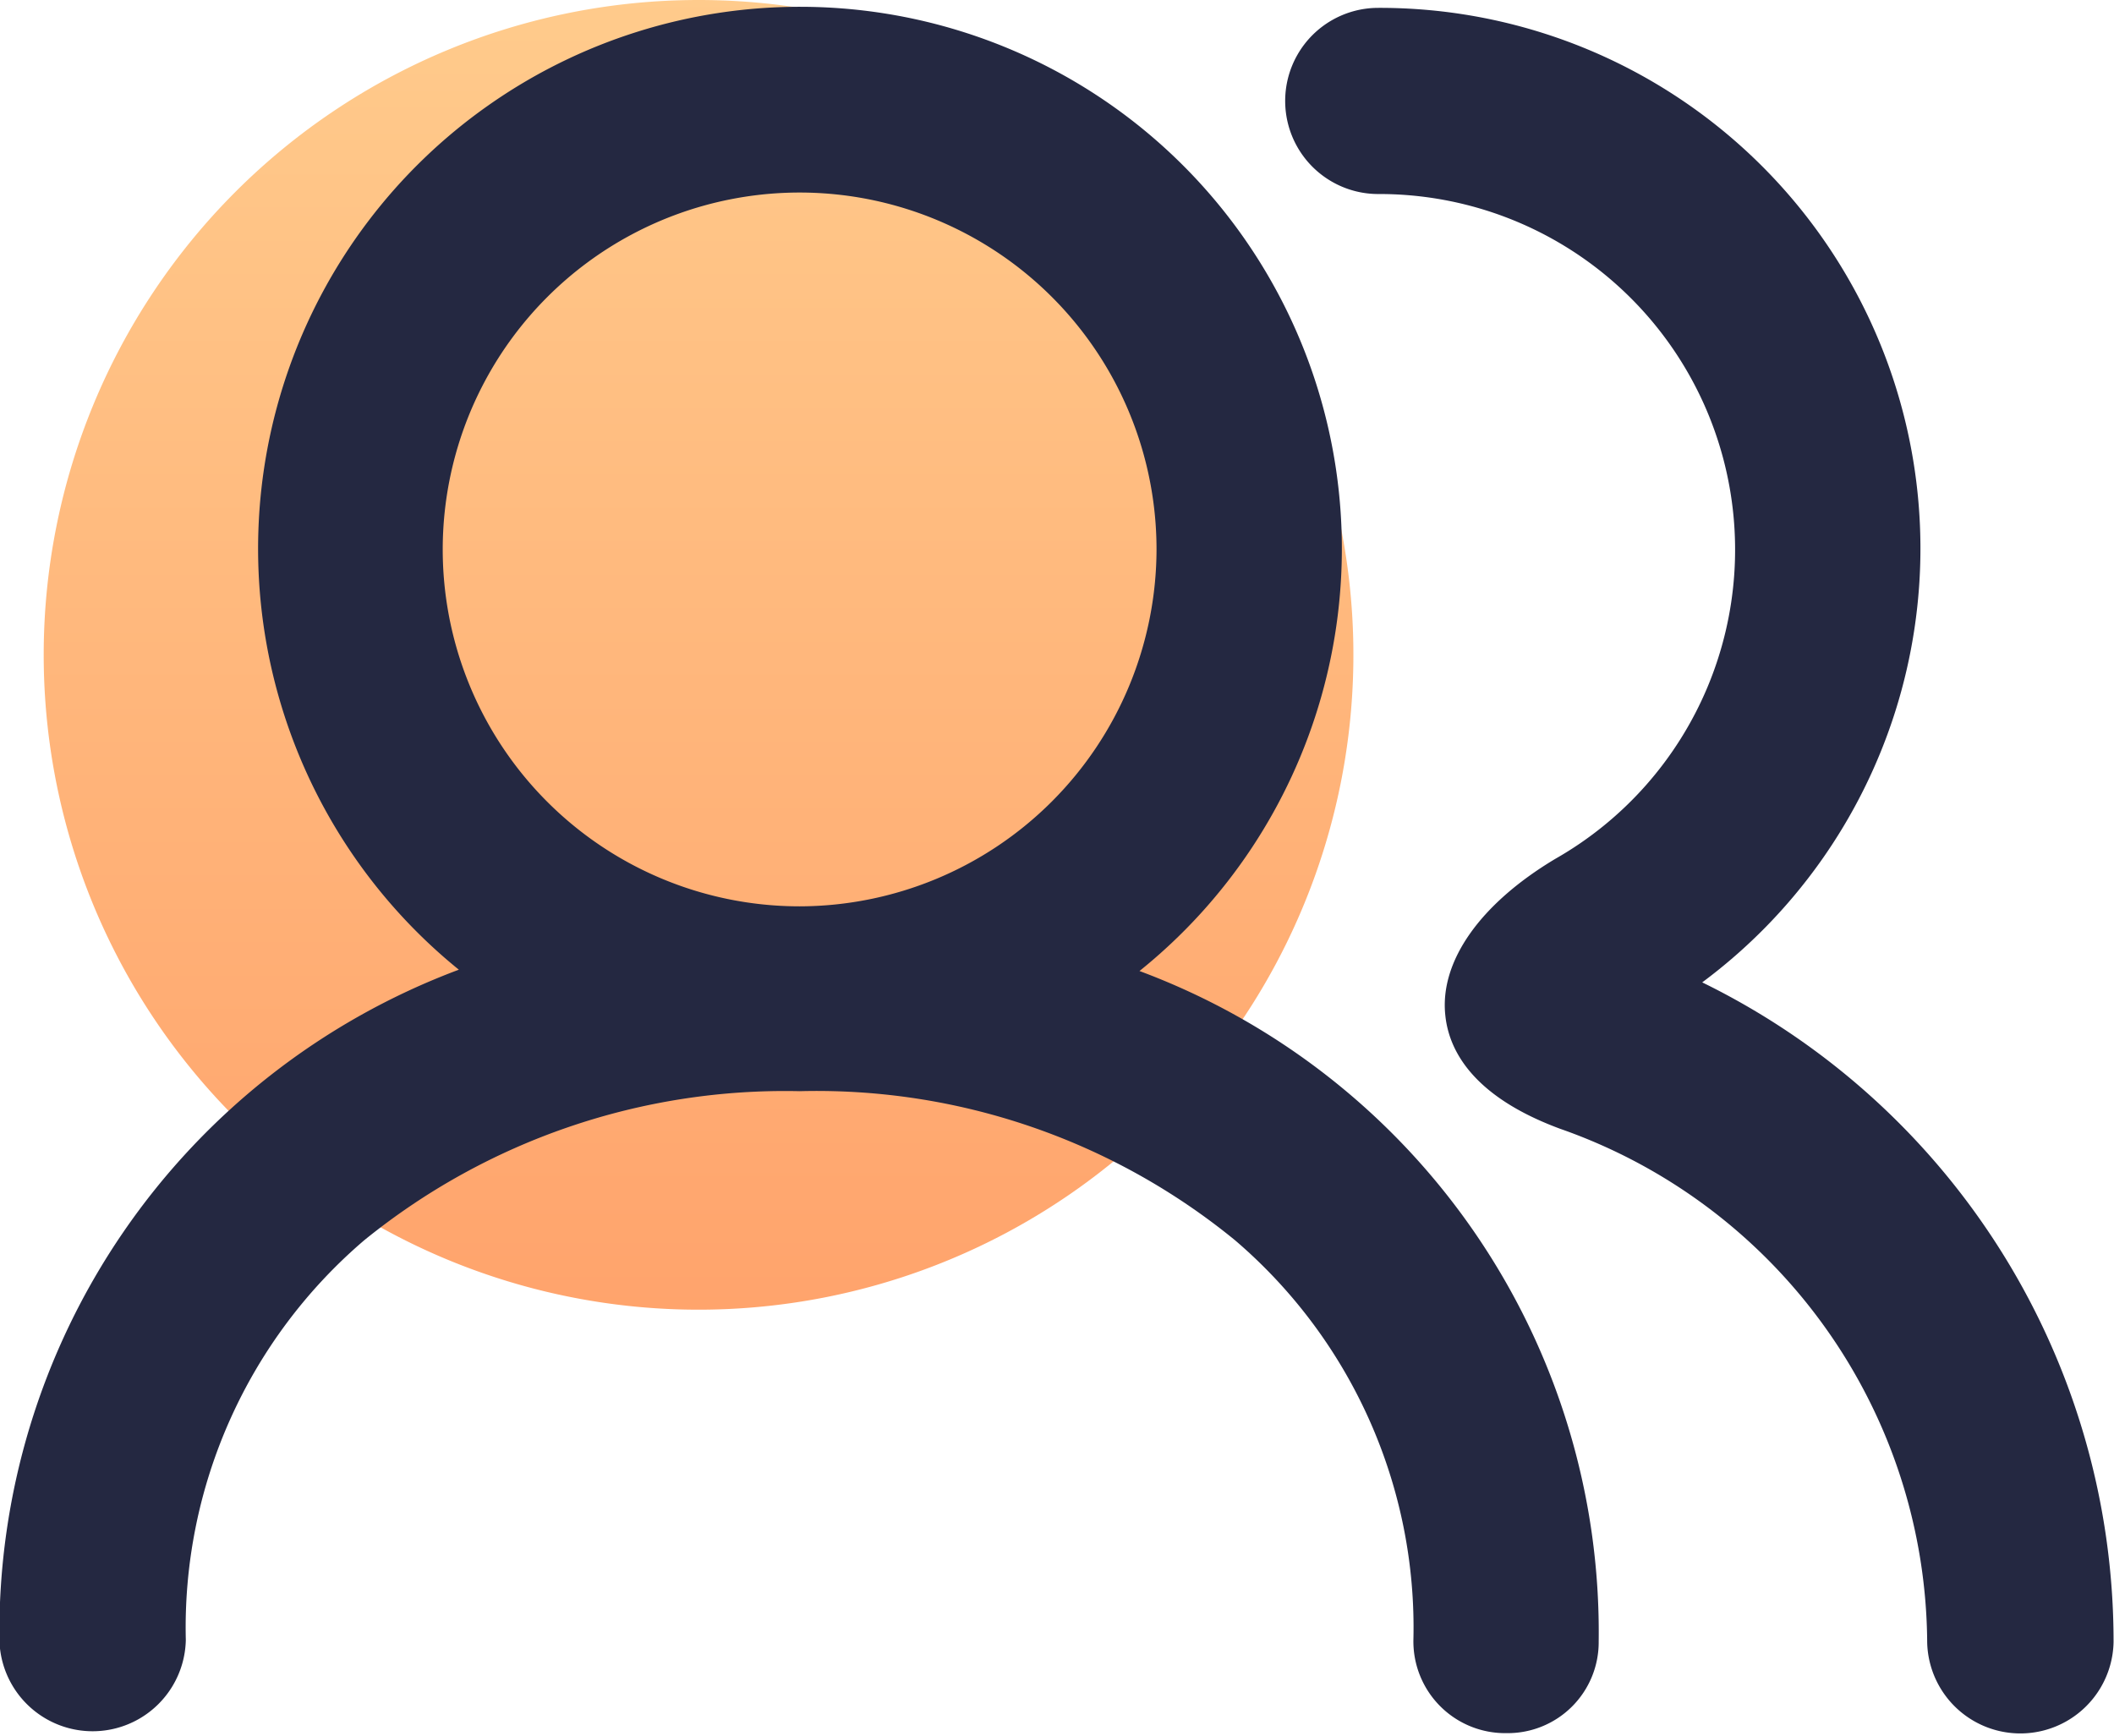
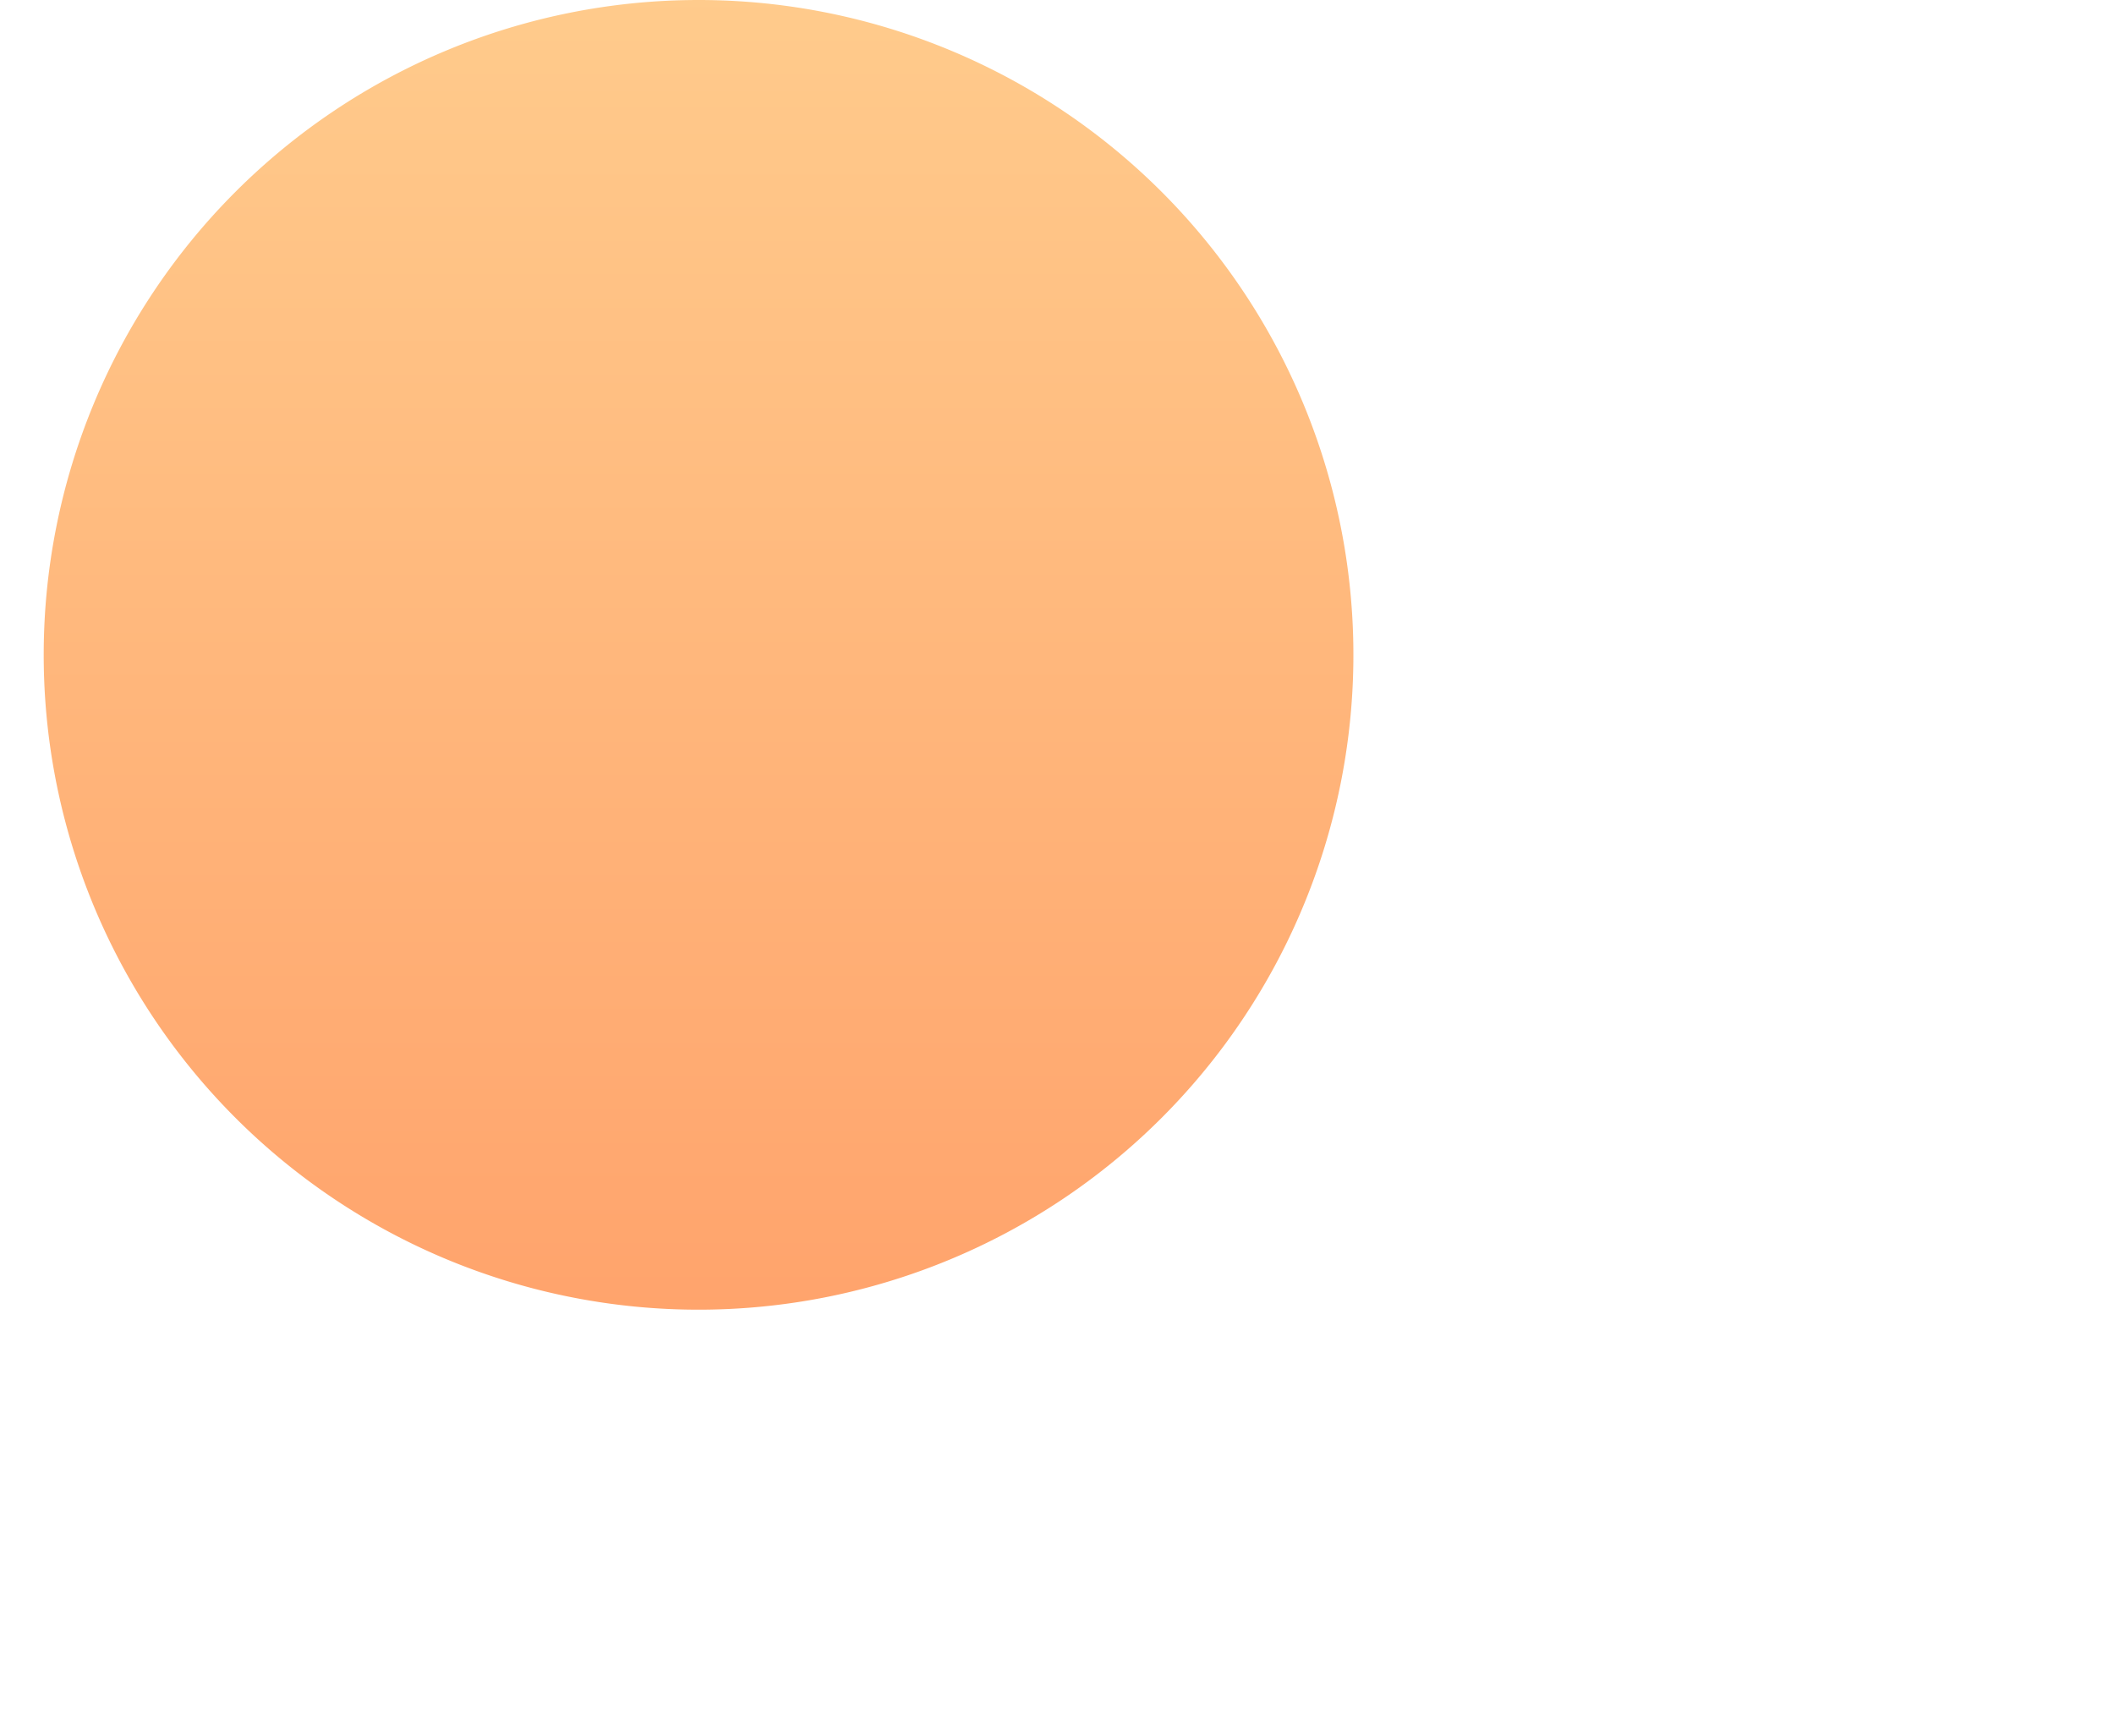
<svg xmlns="http://www.w3.org/2000/svg" id="多人拼团" width="48.375" height="39.72" viewBox="0 0 48.375 39.72">
  <defs>
    <style>
      .cls-1, .cls-2 {
        fill-rule: evenodd;
      }

      .cls-1 {
        opacity: 0.7;
        fill: url(#linear-gradient);
      }

      .cls-2 {
        fill: #242841;
      }
    </style>
    <linearGradient id="linear-gradient" x1="747.485" y1="1714" x2="747.485" y2="1743.97" gradientUnits="userSpaceOnUse">
      <stop offset="0" stop-color="#ffb55b" />
      <stop offset="1" stop-color="#ff7d2e" />
    </linearGradient>
  </defs>
  <path id="椭圆_1345" data-name="椭圆 1345" class="cls-1" d="M747.484,1714a14.985,14.985,0,1,1-14.984,14.98A14.985,14.985,0,0,1,747.484,1714Z" transform="translate(-731.5 -1714)" />
-   <path id="形状_1792" data-name="形状 1792" class="cls-2" d="M779.865,1751.58a2.133,2.133,0,0,1-4.265,0,12.533,12.533,0,0,0-8.4-11.75c-2.028-.75-2.549-1.82-2.627-2.6-0.13-1.22.781-2.54,2.523-3.58a8.139,8.139,0,0,0-4.057-15.21,2.13,2.13,0,1,1,0-4.26,12.37,12.37,0,0,1,7.413,22.3A16.79,16.79,0,0,1,779.865,1751.58Zm-22.29-15.36a16.144,16.144,0,0,1,10.508,15.34,2.081,2.081,0,0,1-2.107,2.1,2.1,2.1,0,0,1-2.133-2.13,11.656,11.656,0,0,0-4.083-9.15,15.116,15.116,0,0,0-9.962-3.41,15.274,15.274,0,0,0-9.962,3.41,11.657,11.657,0,0,0-4.084,9.15,2.133,2.133,0,0,1-4.265,0A16.179,16.179,0,0,1,742,1736.19,12.4,12.4,0,1,1,757.575,1736.22Zm0.39-9.64a8.167,8.167,0,1,0-8.167,8.16A8.184,8.184,0,0,0,757.965,1726.58Z" transform="translate(-731.5 -1714)" />
</svg>